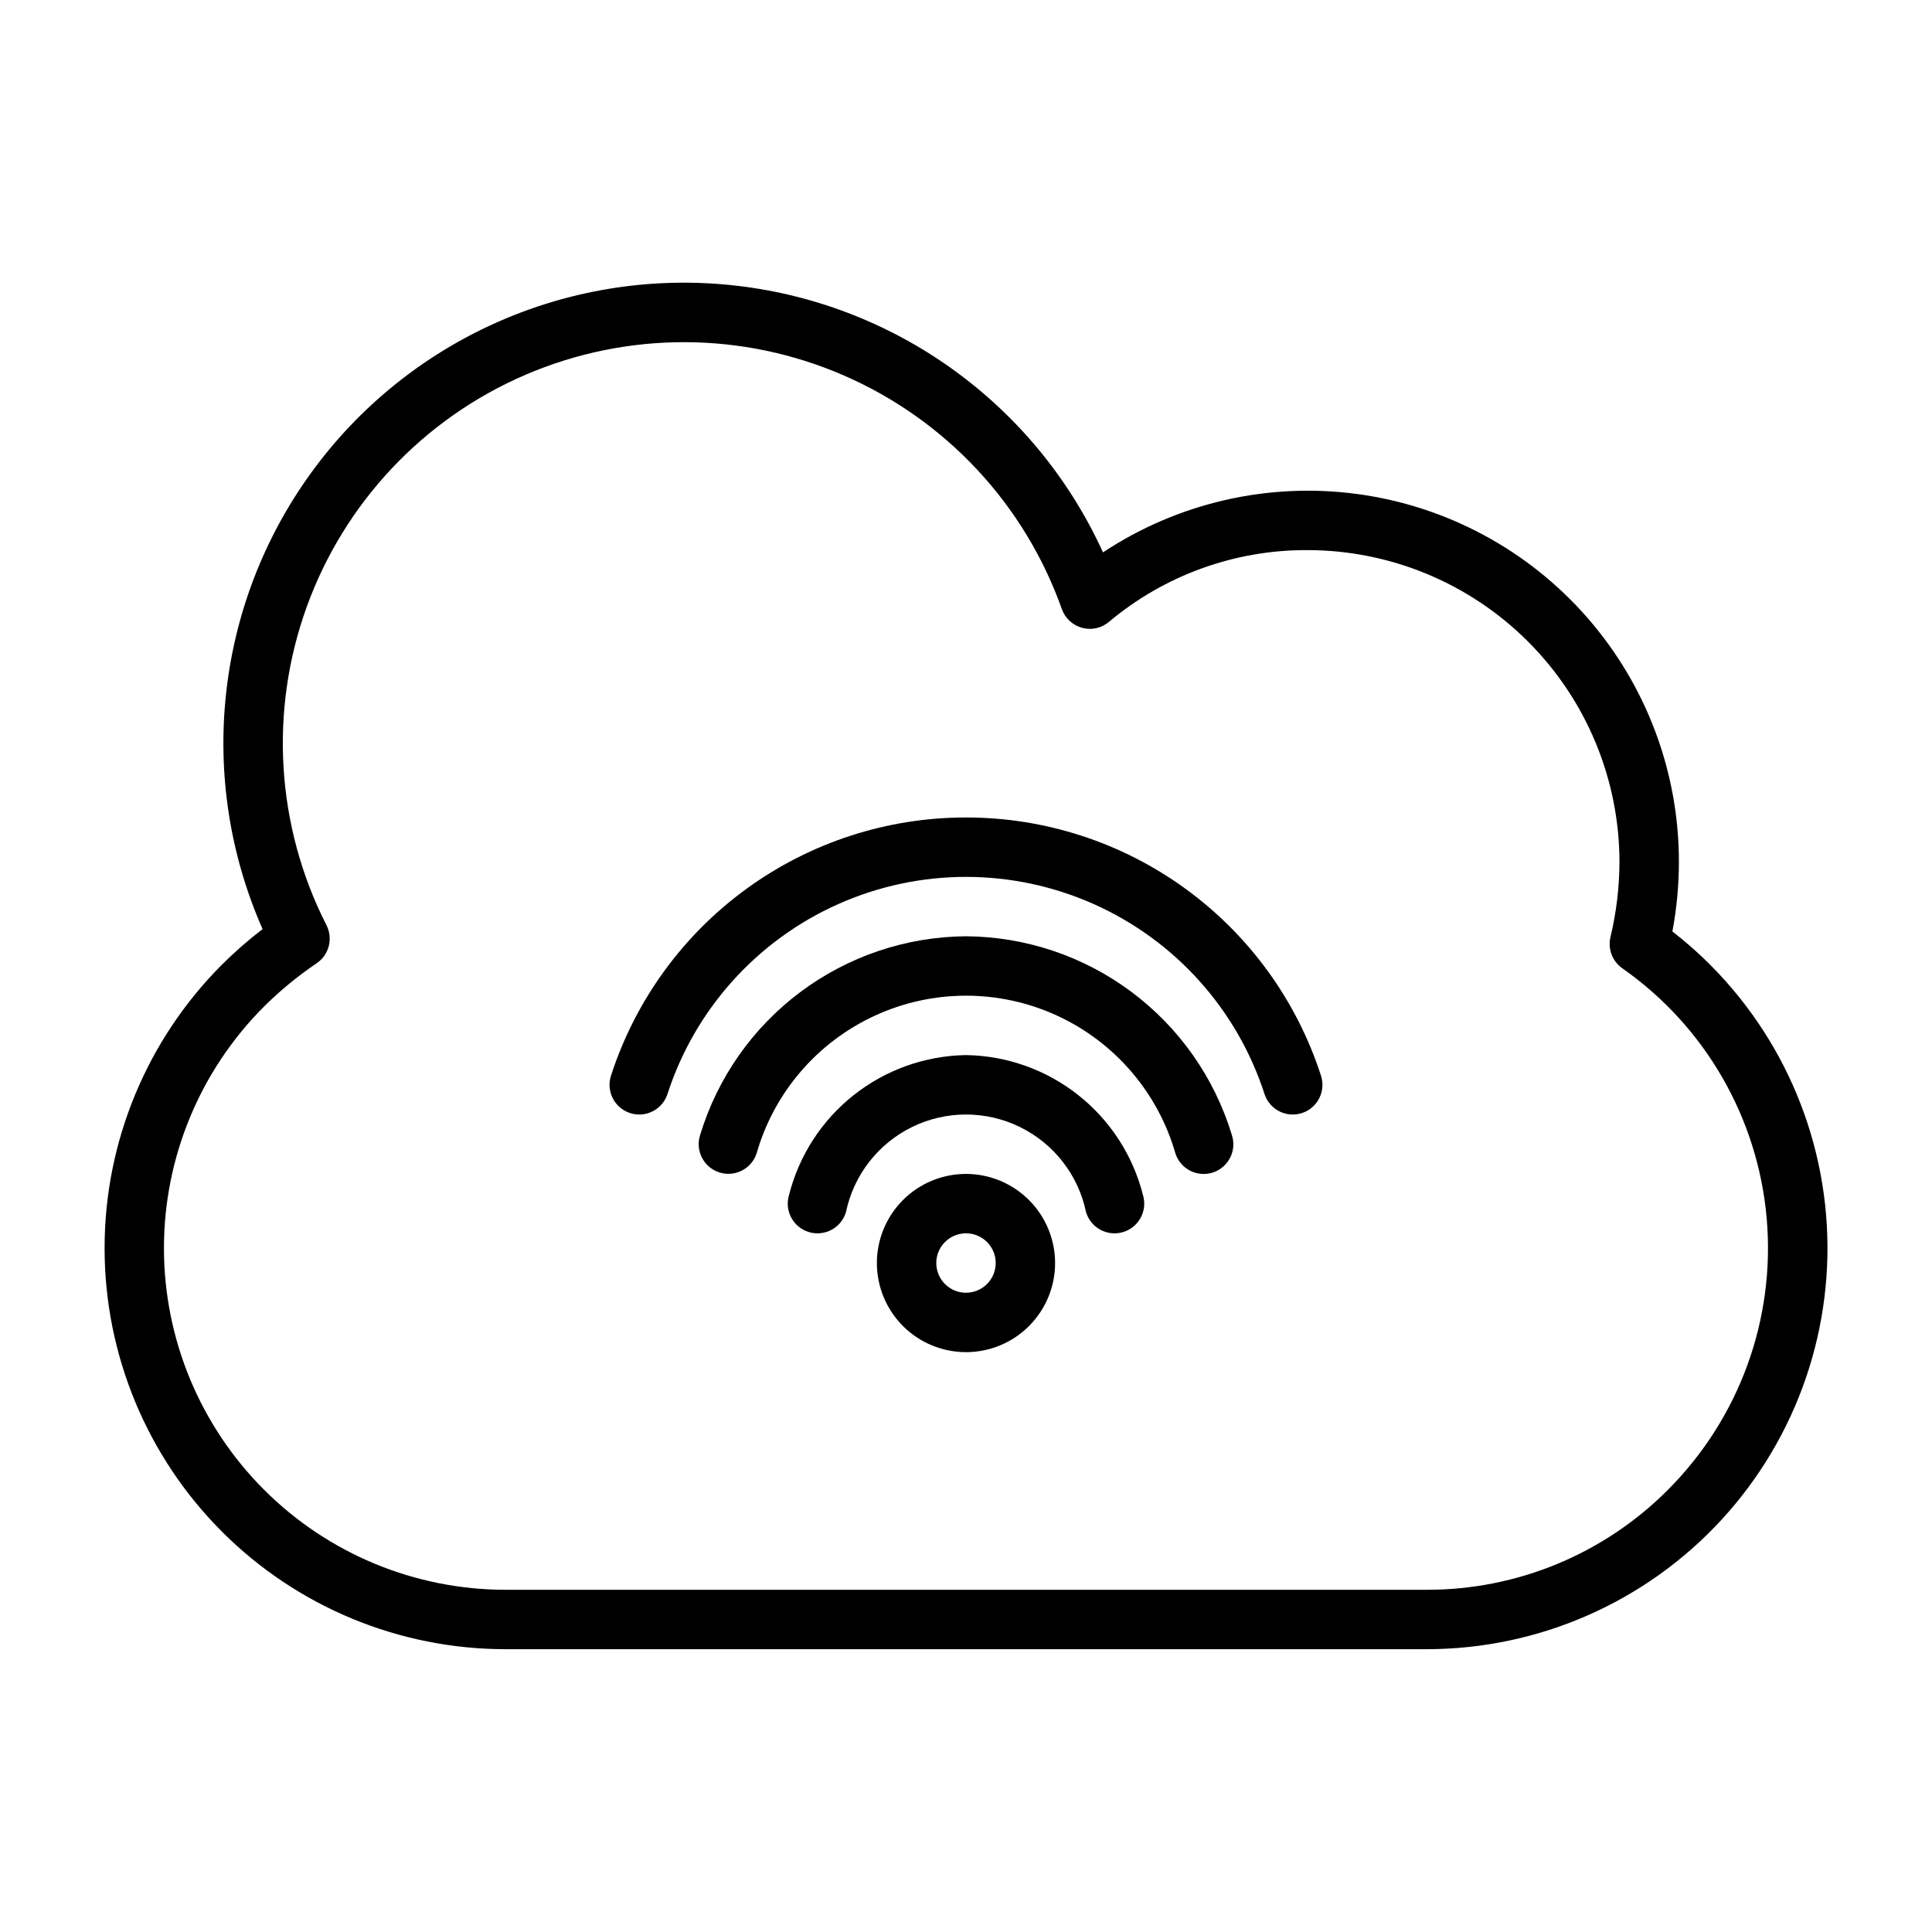
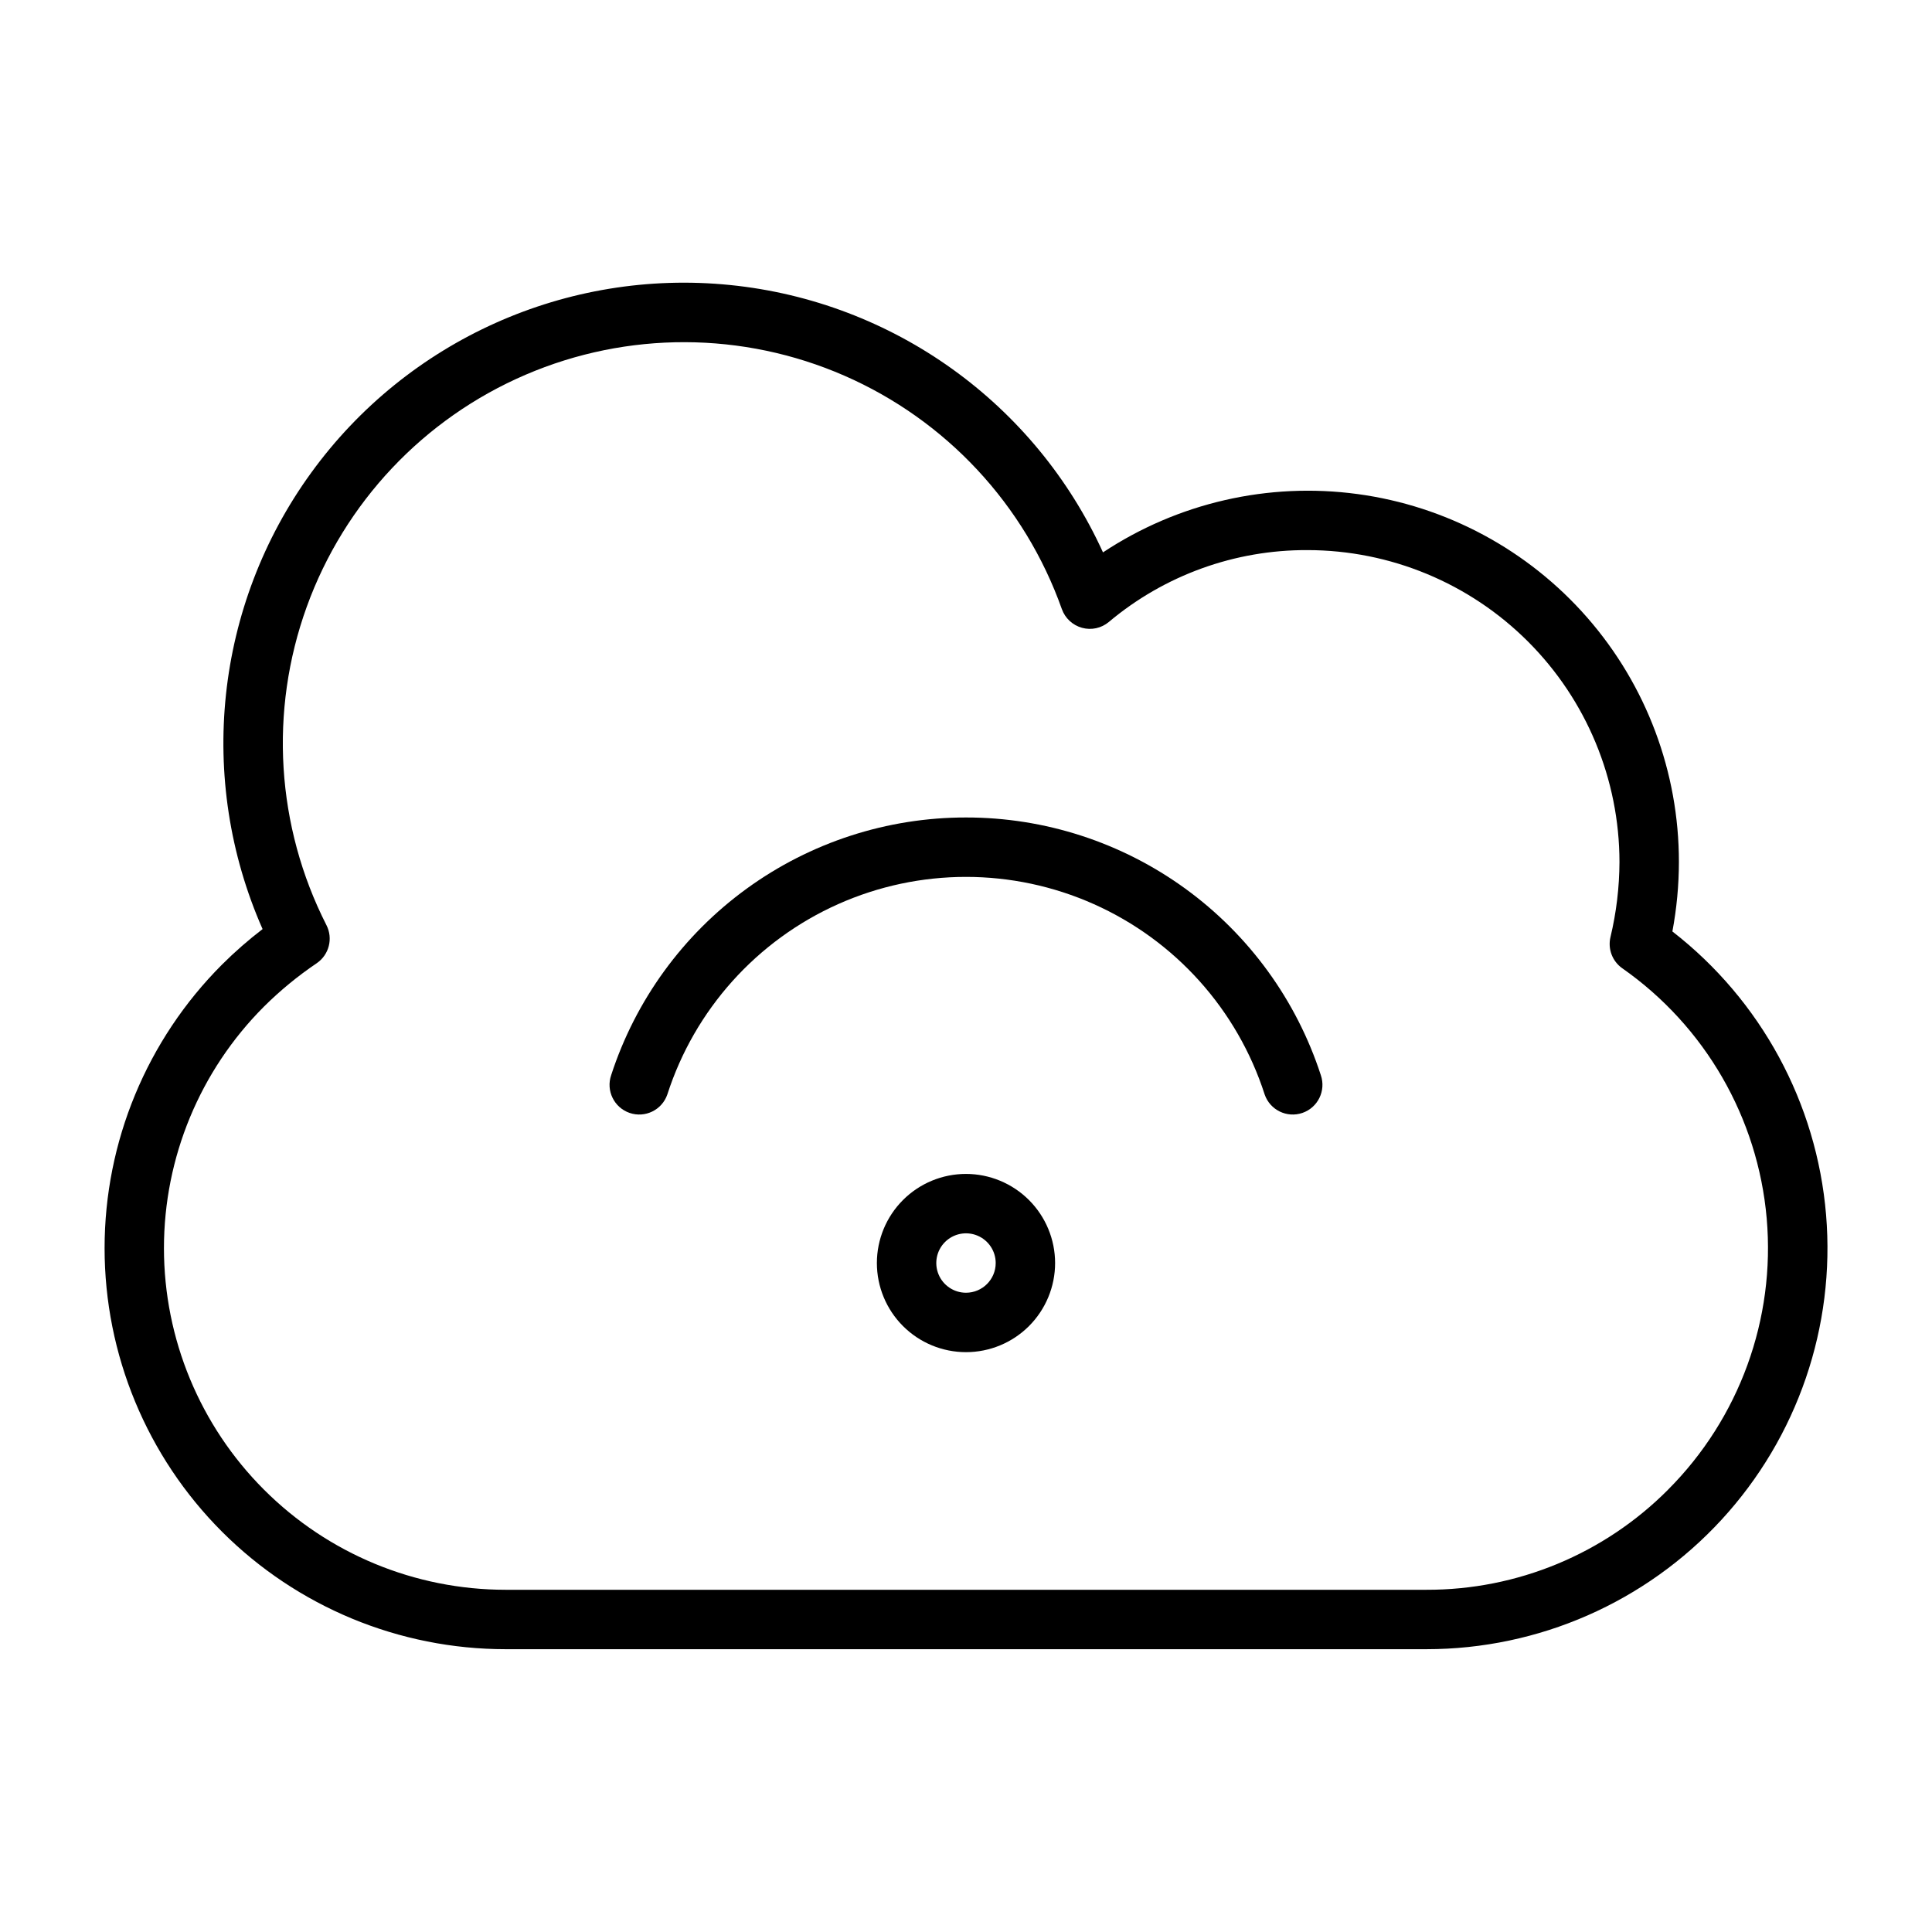
<svg xmlns="http://www.w3.org/2000/svg" fill="#000000" width="800px" height="800px" version="1.1" viewBox="144 144 512 512">
  <g>
    <path d="m587.2 390.85c1.137-6.07 1.719-12.23 1.727-18.406 0.016-23.816-8.613-46.828-24.285-64.766-15.672-17.934-37.32-29.574-60.922-32.754-23.605-3.18-47.562 2.316-67.418 15.465-17.996-39.527-55.641-66.512-98.852-70.859-43.215-4.348-85.48 14.598-110.98 49.75-25.508 35.148-30.414 81.207-12.883 120.94-3.785 2.902-7.375 6.043-10.754 9.41-19.926 19.934-31.121 46.965-31.117 75.148 0 28.188 11.199 55.215 31.125 75.148 19.93 19.93 46.961 31.125 75.145 31.129h244.04c29.723 0 58.09-12.445 78.211-34.324 20.125-21.875 30.168-51.18 27.691-80.797-2.477-29.621-17.246-56.852-40.719-75.082zm-1.16 147.95h-0.004c-16.945 17.027-39.996 26.574-64.02 26.508h-244.04c-24.008-0.004-47.031-9.543-64.008-26.523-16.98-16.977-26.516-40-26.52-64.012 0-24.008 9.535-47.035 26.508-64.016 4.289-4.262 8.969-8.109 13.977-11.492 3.281-2.238 4.387-6.57 2.574-10.102-13.324-26.191-15.211-56.727-5.215-84.359 9.996-27.629 30.988-49.891 57.984-61.488 26.996-11.602 57.59-11.508 84.516 0.254 26.926 11.766 47.781 34.152 57.609 61.844 0.867 2.426 2.859 4.277 5.344 4.961 2.481 0.688 5.144 0.105 7.117-1.555 14.742-12.387 33.406-19.129 52.66-19.035 21.914 0.023 42.926 8.742 58.418 24.238 15.496 15.496 24.215 36.504 24.238 58.418-0.027 6.711-0.828 13.395-2.391 19.918-0.738 3.137 0.508 6.402 3.144 8.25 21.918 15.352 35.926 39.613 38.262 66.273 2.332 26.66-7.242 52.988-26.164 71.918z" />
    <path d="m400 360.64c-20.879-0.012-41.227 6.59-58.117 18.859-16.895 12.27-29.469 29.574-35.918 49.43-1.414 4.109 0.773 8.59 4.883 10.004 4.109 1.414 8.586-0.773 10-4.883 7.238-22.48 23.695-40.82 45.262-50.445s46.211-9.625 67.777 0c21.566 9.625 38.023 27.965 45.262 50.445 1.414 4.109 5.891 6.297 10.004 4.883 4.109-1.414 6.293-5.894 4.879-10.004-6.449-19.855-19.023-37.16-35.914-49.43-16.895-12.27-37.242-18.871-58.117-18.859z" />
-     <path d="m400 392.12c-15.816 0.117-31.184 5.281-43.855 14.746-12.672 9.469-21.988 22.734-26.586 37.867-1.363 4.121 0.863 8.566 4.981 9.938 4.113 1.375 8.566-0.844 9.949-4.953 4.633-16.191 16.102-29.551 31.406-36.578 15.301-7.031 32.906-7.031 48.211 0 15.301 7.027 26.77 20.387 31.406 36.578 0.656 1.984 2.074 3.625 3.945 4.562 1.867 0.934 4.031 1.09 6.016 0.43 1.98-0.664 3.621-2.086 4.551-3.957 0.934-1.871 1.082-4.035 0.414-6.019-4.598-15.133-13.91-28.398-26.586-37.867-12.672-9.465-28.035-14.629-43.852-14.746z" />
-     <path d="m400 423.61c-10.816 0.164-21.273 3.891-29.754 10.602-8.48 6.707-14.512 16.027-17.156 26.516-1.242 4.168 1.133 8.555 5.305 9.793 4.168 1.242 8.555-1.133 9.793-5.305 2.051-9.82 8.52-18.145 17.527-22.551 9.012-4.41 19.555-4.41 28.566 0 9.012 4.406 15.48 12.73 17.527 22.551 1.242 4.172 5.625 6.547 9.793 5.305 4.172-1.238 6.547-5.625 5.305-9.793-2.644-10.488-8.676-19.809-17.156-26.516-8.48-6.711-18.938-10.438-29.75-10.602z" />
    <path d="m400 455.1c-6.266 0-12.273 2.488-16.699 6.918-4.43 4.43-6.918 10.438-6.918 16.699s2.488 12.27 6.918 16.699c4.426 4.43 10.434 6.918 16.699 6.918 6.262 0 12.27-2.488 16.699-6.918 4.426-4.43 6.914-10.438 6.914-16.699-0.004-6.262-2.496-12.266-6.922-16.691-4.43-4.426-10.43-6.918-16.691-6.926zm0 31.488c-3.184 0-6.055-1.918-7.273-4.859-1.219-2.941-0.547-6.328 1.707-8.578 2.25-2.25 5.637-2.926 8.578-1.707 2.941 1.219 4.859 4.09 4.859 7.273-0.004 4.348-3.527 7.867-7.871 7.871z" />
  </g>
</svg>